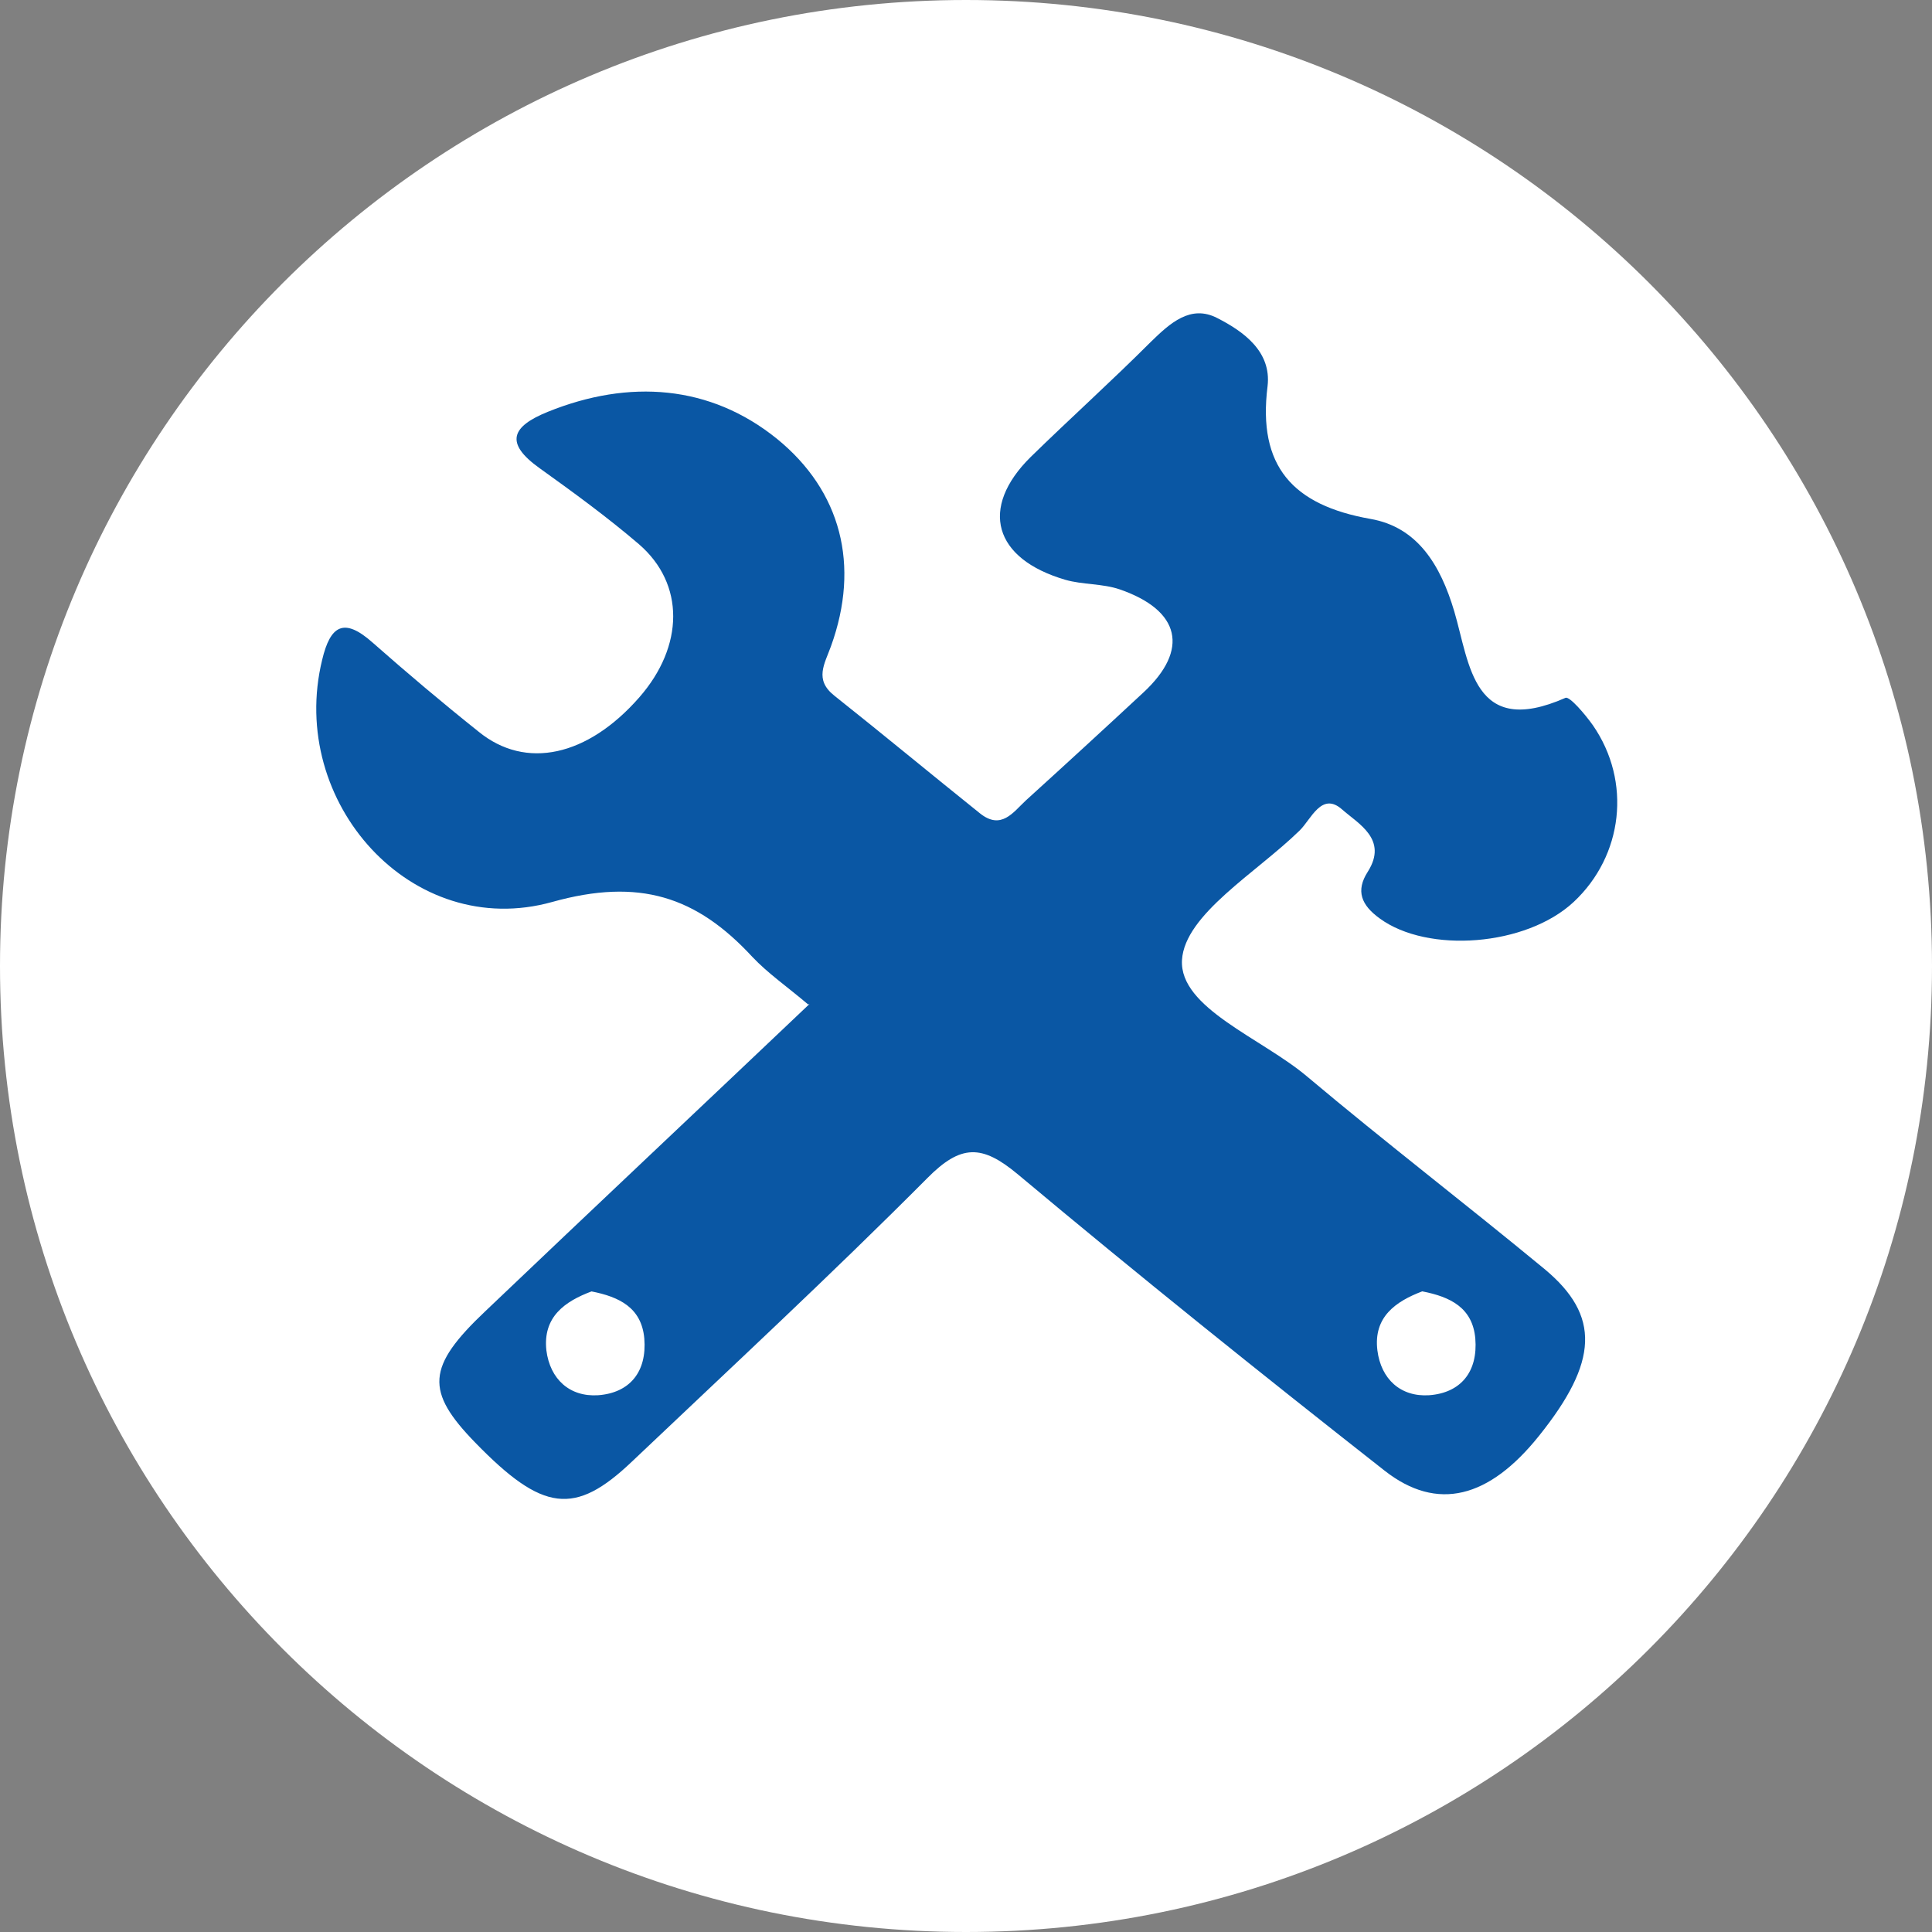
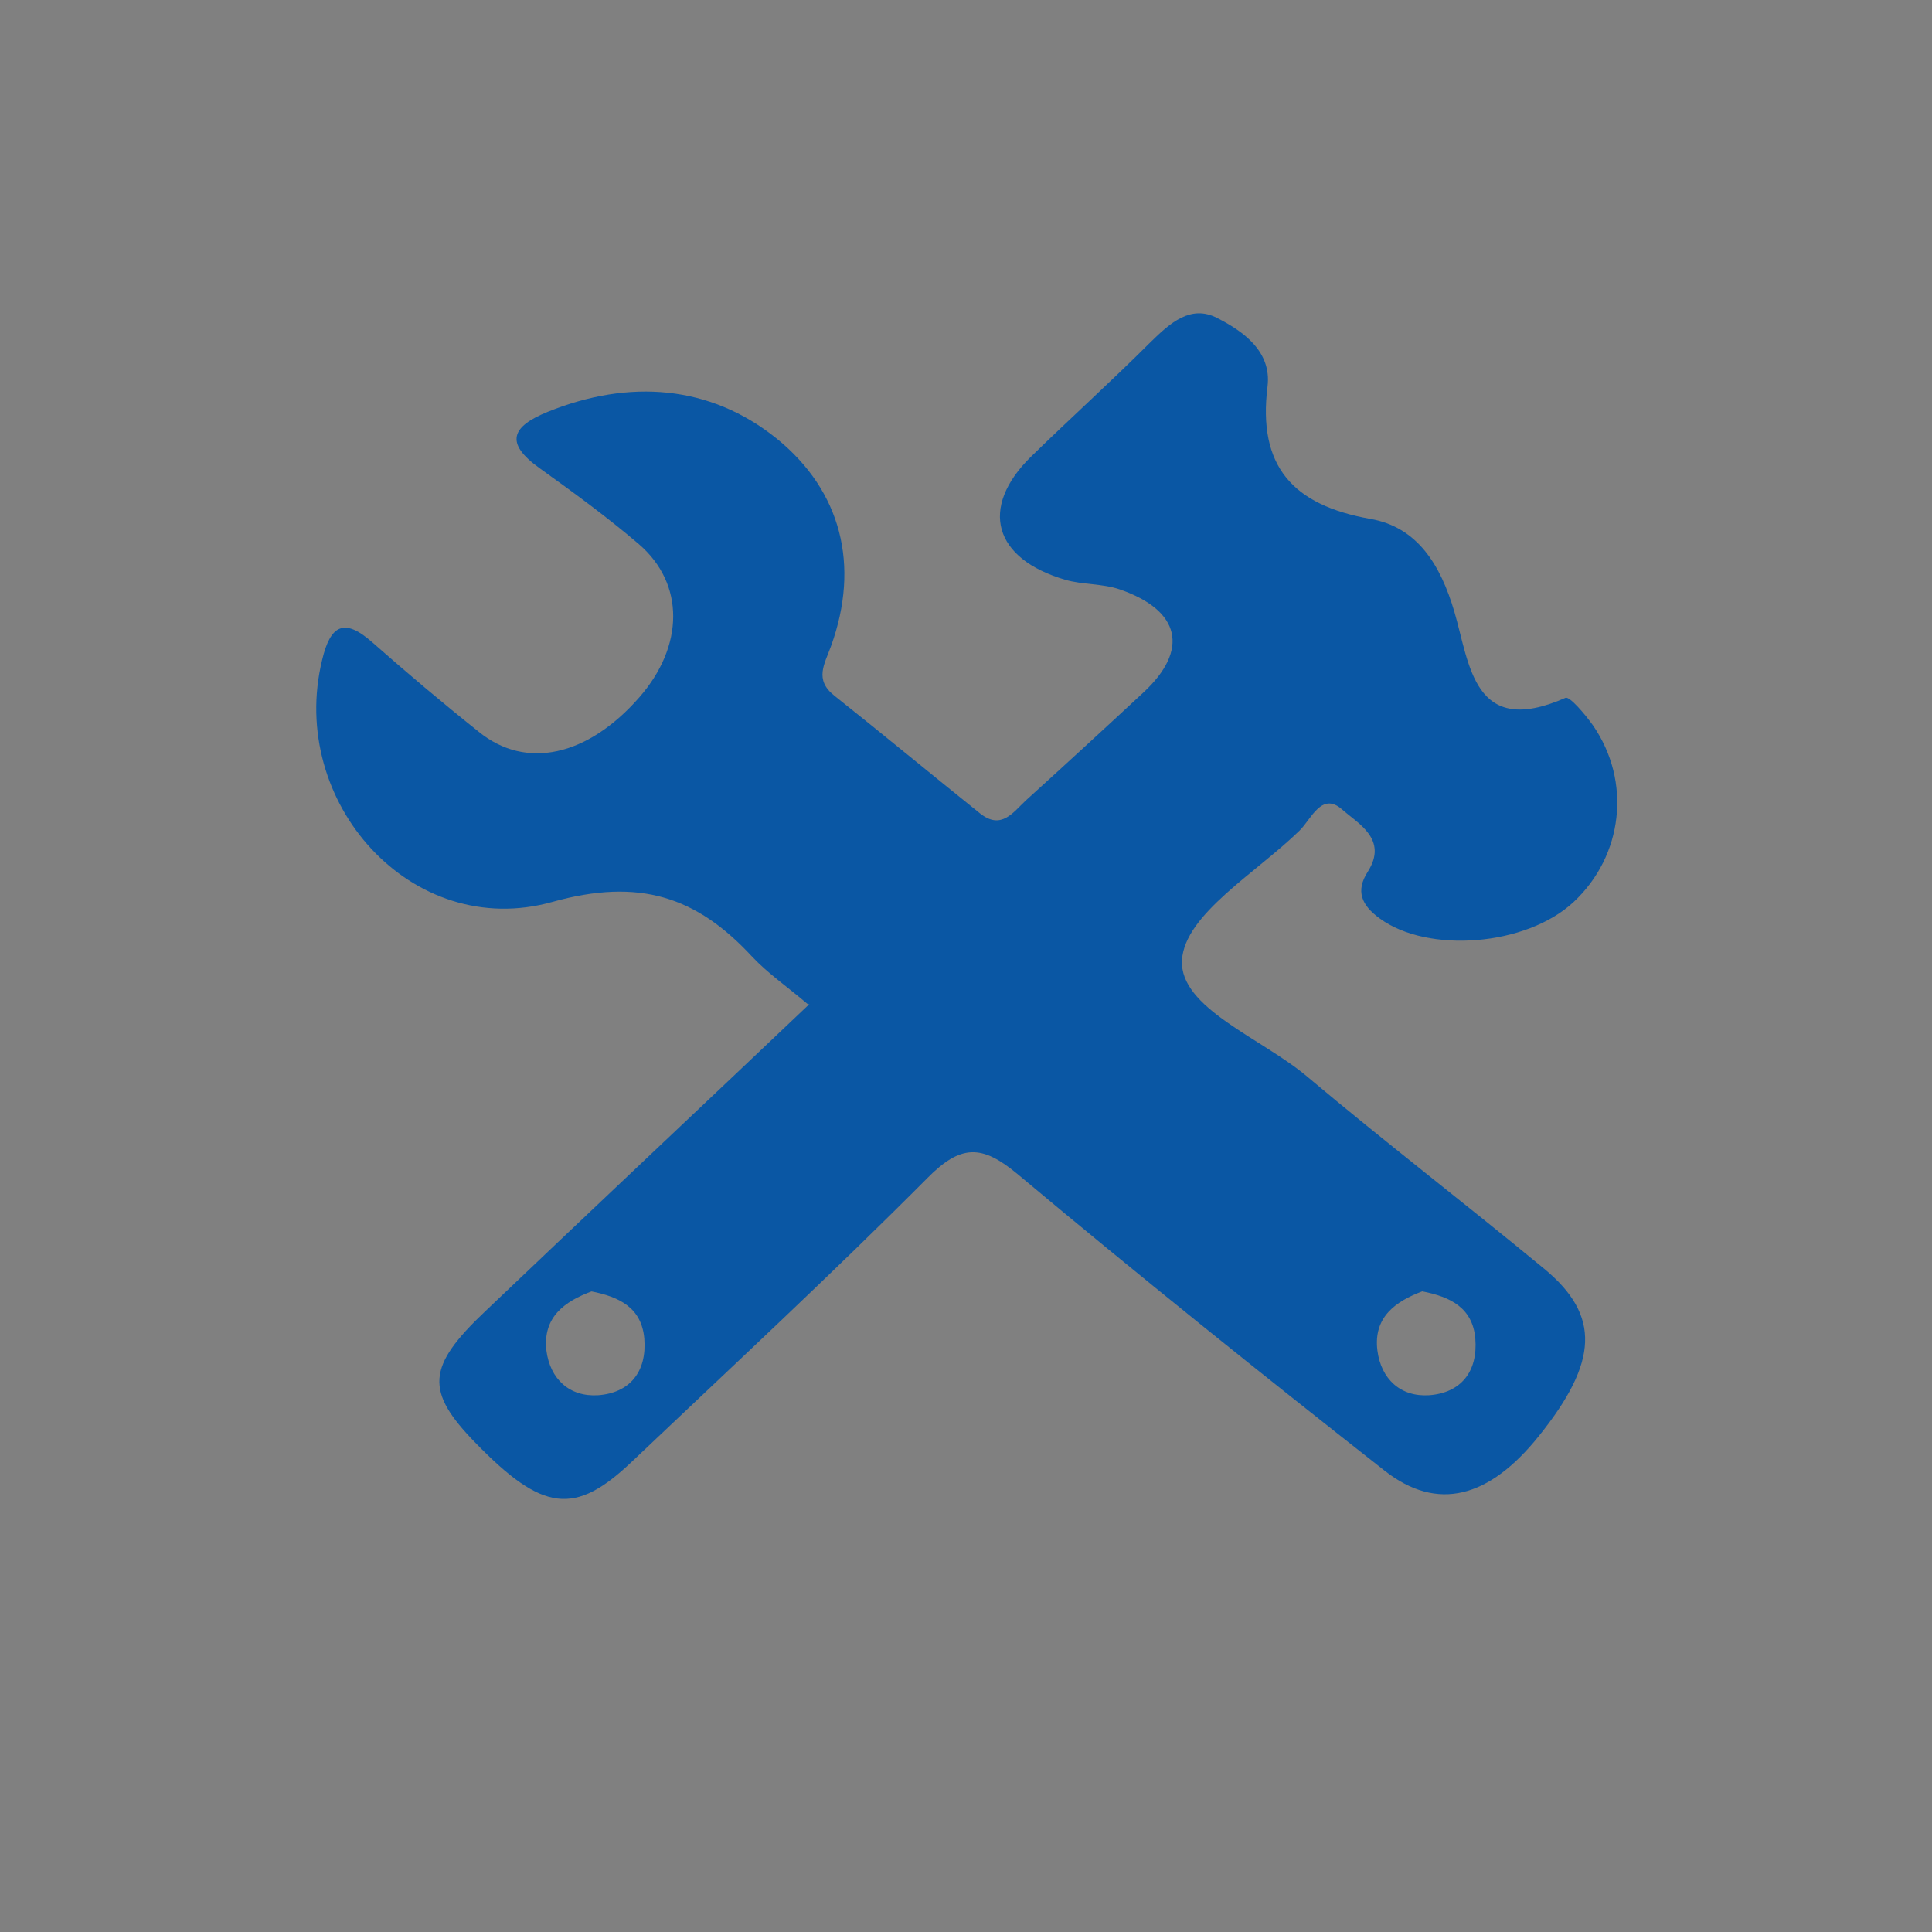
<svg xmlns="http://www.w3.org/2000/svg" id="Layer_2" data-name="Layer 2" viewBox="0 0 42.22 42.22">
  <rect x="0" y="0" width="42.22" height="42.22" fill="#808080" stroke="none" />
  <defs>
    <style>
      .cls-1 {
        fill: #fff;
        fill-rule: evenodd;
      }

      .cls-2 {
        fill: #0a57a4;
      }
    </style>
  </defs>
  <g id="Layer_1-2" data-name="Layer 1">
-     <path class="cls-1" d="m42.22,21.11c0,11.66-9.45,21.11-21.11,21.11S0,32.77,0,21.11,9.45,0,21.11,0s21.11,9.45,21.11,21.11" />
-     <path class="cls-2" d="m17.66,21.95c-.46-.39-.88-.68-1.22-1.04-1.22-1.32-2.47-1.73-4.37-1.2-3.07.86-5.79-2.18-5.03-5.29.18-.76.48-.93,1.1-.38.76.67,1.53,1.32,2.32,1.95,1.03.84,2.38.54,3.51-.75.98-1.12,1-2.48-.01-3.35-.69-.59-1.43-1.13-2.17-1.66-.77-.55-.61-.91.18-1.23,1.78-.72,3.55-.59,5.01.59,1.4,1.14,1.82,2.76,1.18,4.53-.14.39-.37.73.07,1.08,1.07.85,2.12,1.72,3.18,2.57.47.38.73-.02,1.01-.28.86-.78,1.72-1.57,2.57-2.36,1-.93.81-1.79-.52-2.25-.38-.13-.81-.1-1.19-.21-1.57-.46-1.88-1.57-.76-2.68.87-.85,1.77-1.66,2.63-2.52.42-.41.87-.82,1.45-.52.57.29,1.19.73,1.1,1.49-.22,1.75.55,2.6,2.25,2.9,1.03.18,1.53,1.01,1.83,2.02.34,1.15.41,2.78,2.43,1.89.09-.04.43.36.6.6.85,1.23.66,2.85-.42,3.86-1.04.97-3.19,1.13-4.24.36-.4-.29-.53-.6-.26-1.02.45-.71-.21-1.05-.56-1.36-.45-.4-.68.22-.93.46-.94.92-2.51,1.83-2.57,2.83-.06,1.05,1.75,1.71,2.74,2.55,1.7,1.43,3.46,2.78,5.18,4.2,1.23,1.02,1.18,2.03-.12,3.65-1.09,1.36-2.22,1.66-3.37.76-2.7-2.12-5.38-4.27-8.02-6.48-.78-.65-1.24-.66-1.98.09-2.1,2.11-4.29,4.14-6.45,6.19-1.25,1.19-1.95,1.1-3.42-.41-1.1-1.13-1.07-1.66.22-2.88,2.34-2.23,4.69-4.44,7.08-6.71Zm13.42,6.27c-.58.22-1.07.56-.98,1.29.08.63.51,1.02,1.13.98.69-.05,1.07-.51,1.01-1.24-.06-.67-.54-.91-1.16-1.03Zm-18.15,0c-.59.22-1.07.56-.99,1.29.08.63.51,1.02,1.13.98.69-.05,1.07-.51,1.01-1.24-.06-.67-.54-.91-1.16-1.03Z" />
+     <path class="cls-2" d="m17.66,21.95c-.46-.39-.88-.68-1.22-1.04-1.22-1.32-2.47-1.73-4.37-1.2-3.07.86-5.79-2.18-5.03-5.29.18-.76.48-.93,1.1-.38.76.67,1.53,1.32,2.32,1.95,1.03.84,2.38.54,3.51-.75.98-1.12,1-2.48-.01-3.35-.69-.59-1.43-1.13-2.17-1.66-.77-.55-.61-.91.18-1.23,1.78-.72,3.55-.59,5.01.59,1.4,1.14,1.82,2.76,1.18,4.53-.14.39-.37.73.07,1.08,1.07.85,2.12,1.72,3.18,2.57.47.38.73-.02,1.01-.28.86-.78,1.72-1.57,2.57-2.36,1-.93.81-1.79-.52-2.25-.38-.13-.81-.1-1.19-.21-1.57-.46-1.88-1.57-.76-2.68.87-.85,1.77-1.66,2.63-2.52.42-.41.87-.82,1.45-.52.57.29,1.19.73,1.1,1.49-.22,1.75.55,2.6,2.25,2.9,1.03.18,1.53,1.01,1.83,2.02.34,1.15.41,2.78,2.43,1.89.09-.04.43.36.6.6.85,1.23.66,2.85-.42,3.86-1.04.97-3.19,1.13-4.24.36-.4-.29-.53-.6-.26-1.02.45-.71-.21-1.05-.56-1.36-.45-.4-.68.22-.93.46-.94.92-2.51,1.83-2.57,2.83-.06,1.05,1.75,1.71,2.74,2.55,1.7,1.43,3.46,2.78,5.18,4.2,1.23,1.02,1.18,2.03-.12,3.65-1.09,1.36-2.22,1.66-3.37.76-2.7-2.12-5.38-4.27-8.02-6.48-.78-.65-1.24-.66-1.98.09-2.1,2.11-4.29,4.14-6.45,6.19-1.25,1.19-1.95,1.1-3.42-.41-1.1-1.13-1.07-1.66.22-2.88,2.34-2.23,4.69-4.44,7.08-6.71Zm13.42,6.27c-.58.22-1.07.56-.98,1.29.08.63.51,1.02,1.13.98.69-.05,1.07-.51,1.01-1.24-.06-.67-.54-.91-1.16-1.03m-18.15,0c-.59.22-1.07.56-.99,1.29.08.63.51,1.02,1.13.98.69-.05,1.07-.51,1.01-1.24-.06-.67-.54-.91-1.16-1.03Z" />
  </g>
</svg>